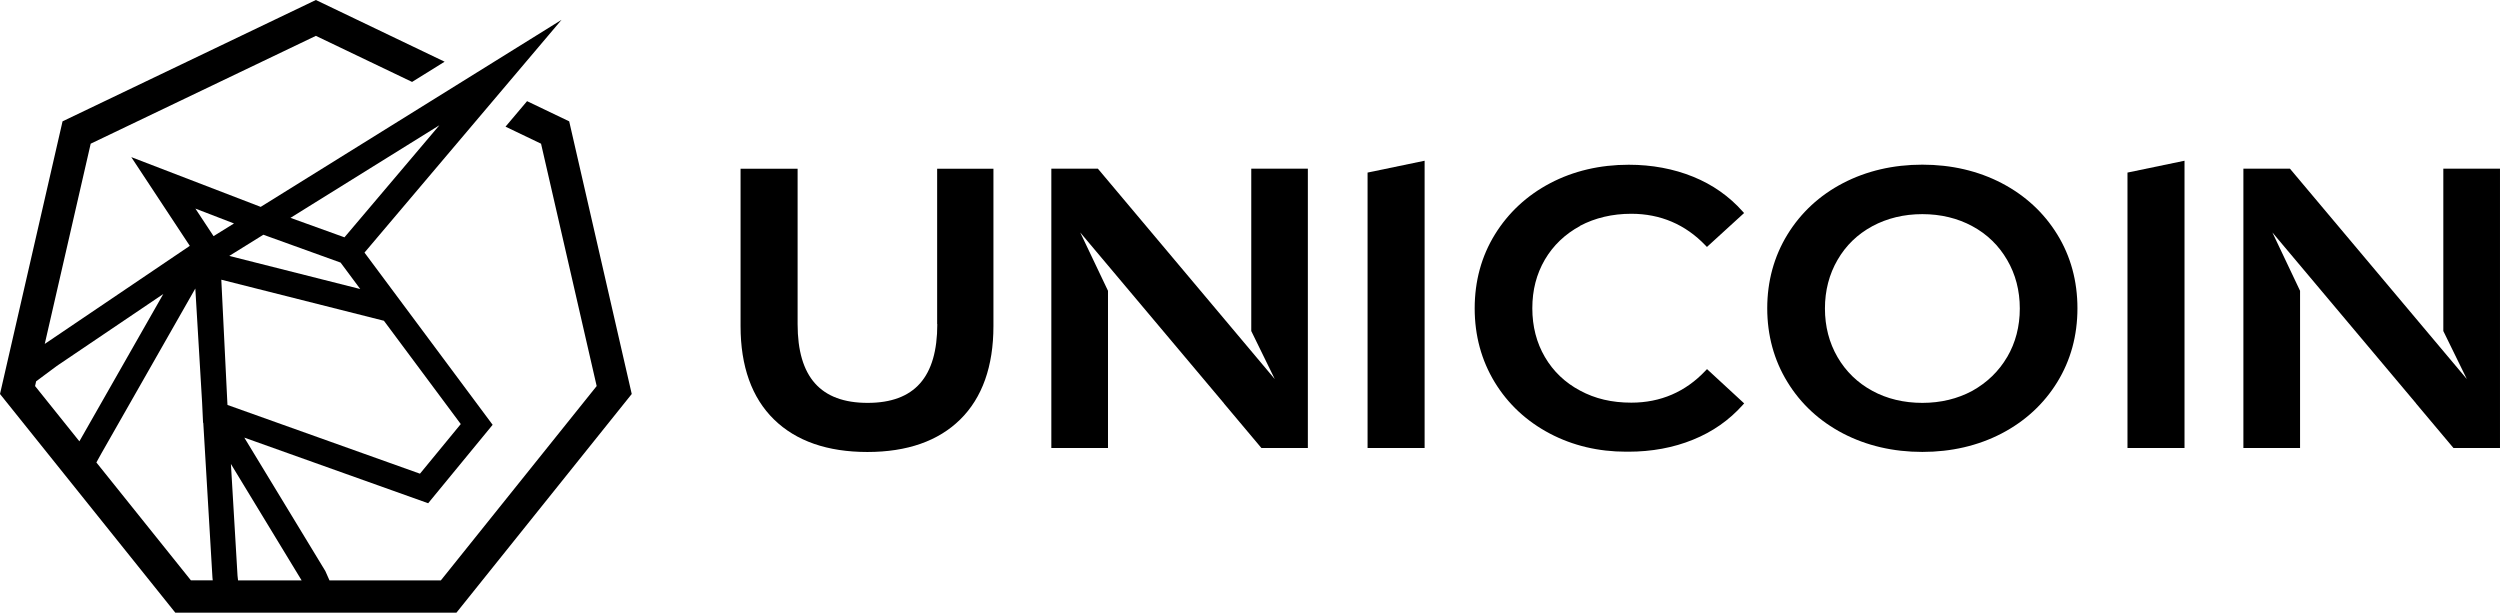
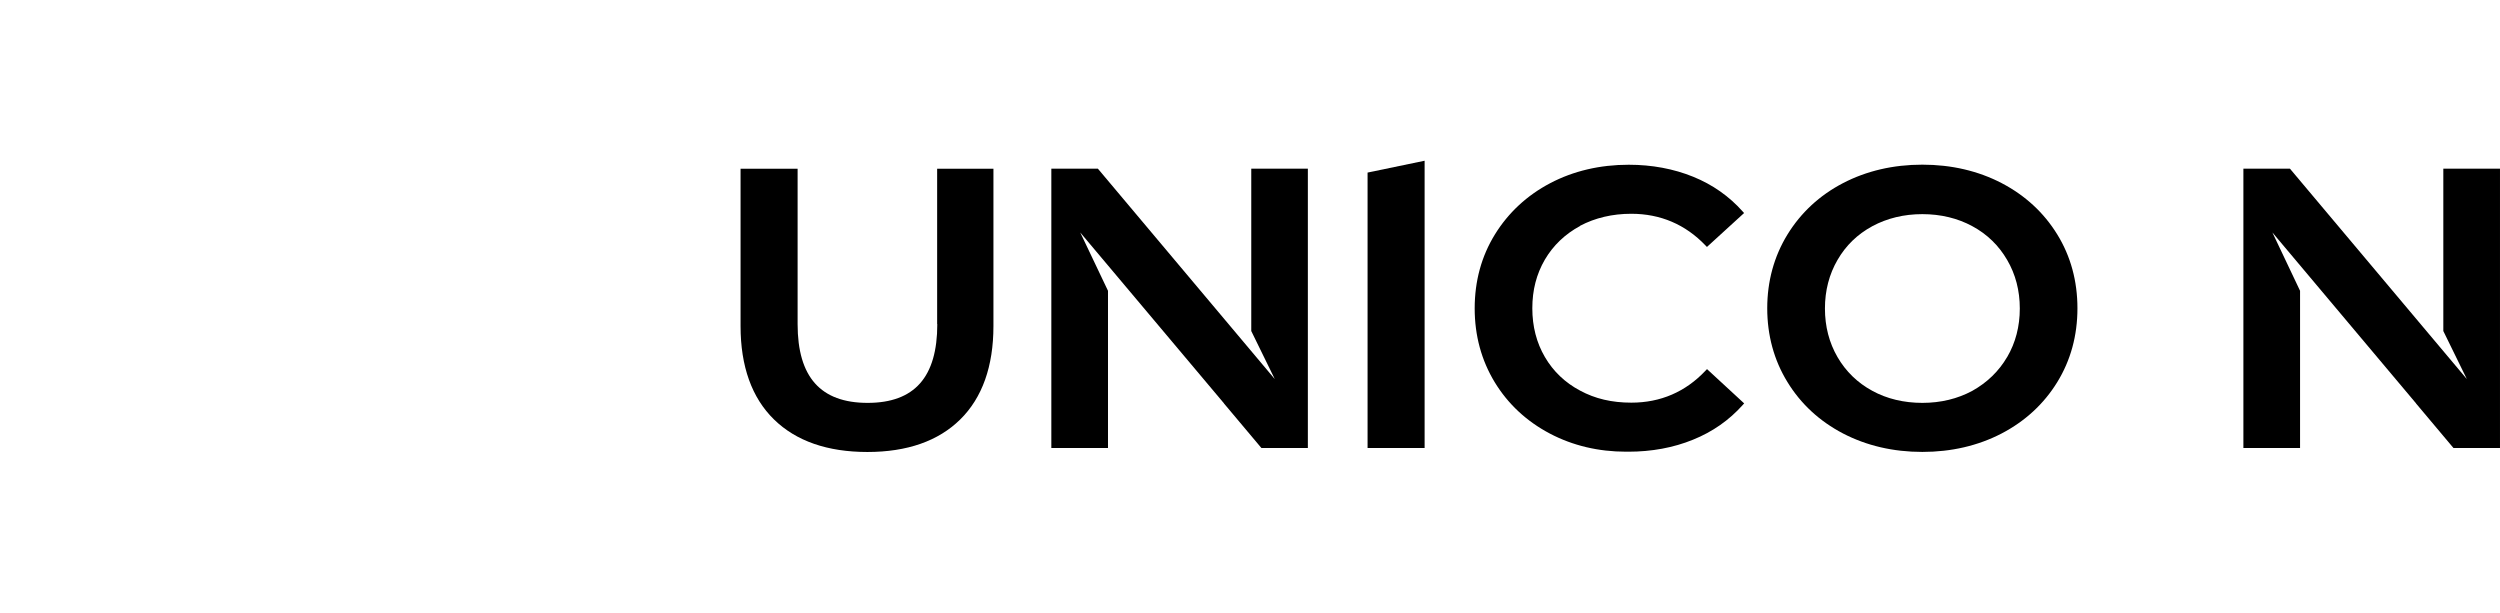
<svg xmlns="http://www.w3.org/2000/svg" width="253" height="62" viewBox="0 0 253 62" fill="none">
  <g clip-path="url(#clip0_12759_27113)">
    <path d="M94.854 32.803C94.854 38.163 92.549 40.771 87.801 40.771C83.054 40.771 80.718 38.163 80.718 32.803V17.076H74.945V32.998C74.945 37.076 76.083 40.254 78.329 42.45C80.567 44.639 83.747 45.741 87.778 45.741C91.81 45.741 94.96 44.632 97.175 42.45C99.406 40.254 100.536 37.068 100.536 32.998V17.076H94.839V32.803H94.854Z" fill="black" />
-     <path d="M138.398 45.335H144.171V16.266L138.398 17.465V45.335Z" fill="black" />
-     <path d="M215.301 45.335H221.073V16.266L215.301 17.465V45.335Z" fill="black" />
+     <path d="M138.398 45.335H144.171V16.266L138.398 17.465Z" fill="black" />
    <path d="M159.894 22.856C161.423 22.047 163.172 21.634 165.086 21.634C168.032 21.634 170.564 22.714 172.591 24.835L172.742 24.992L176.502 21.559L176.359 21.402C174.995 19.865 173.307 18.681 171.348 17.886C169.373 17.084 167.181 16.672 164.829 16.672C161.913 16.672 159.23 17.302 156.879 18.538C154.528 19.775 152.644 21.522 151.28 23.733C149.924 25.937 149.238 28.448 149.238 31.207C149.238 33.965 149.924 36.469 151.265 38.68C152.607 40.884 154.483 42.631 156.842 43.875C159.163 45.097 161.762 45.712 164.566 45.712H164.799C167.143 45.712 169.351 45.307 171.333 44.497C173.307 43.703 174.995 42.518 176.366 40.982L176.51 40.824L172.749 37.353L172.599 37.511C170.579 39.655 168.047 40.749 165.093 40.749C163.119 40.749 161.423 40.352 159.901 39.527C158.386 38.725 157.188 37.578 156.344 36.132C155.5 34.692 155.071 33.036 155.071 31.199C155.071 29.363 155.485 27.744 156.344 26.267C157.188 24.835 158.386 23.688 159.901 22.871L159.894 22.856Z" fill="black" />
    <path d="M202.566 18.531C200.185 17.294 197.487 16.664 194.54 16.664C191.594 16.664 188.896 17.294 186.515 18.531C184.141 19.767 182.25 21.521 180.886 23.74C179.529 25.959 178.844 28.47 178.844 31.199C178.844 33.928 179.529 36.454 180.886 38.657C182.235 40.869 184.134 42.623 186.515 43.867C188.896 45.104 191.594 45.734 194.54 45.734C197.487 45.734 200.185 45.104 202.566 43.867C204.947 42.623 206.838 40.876 208.195 38.672C209.551 36.469 210.237 33.958 210.237 31.199C210.237 28.44 209.551 25.922 208.195 23.725C206.838 21.521 204.947 19.775 202.566 18.531ZM203.123 36.131C202.287 37.563 201.104 38.71 199.604 39.55C198.105 40.359 196.402 40.771 194.54 40.771C192.679 40.771 190.946 40.359 189.476 39.55C187.992 38.748 186.801 37.593 185.957 36.139C185.113 34.685 184.684 33.035 184.684 31.221C184.684 29.407 185.113 27.758 185.957 26.304C186.809 24.835 187.962 23.718 189.476 22.893C190.976 22.084 192.679 21.671 194.54 21.671C196.402 21.671 198.12 22.084 199.604 22.893C201.096 23.695 202.279 24.85 203.123 26.304C203.975 27.758 204.404 29.407 204.404 31.221C204.404 33.035 203.975 34.685 203.123 36.139V36.131Z" fill="black" />
    <path d="M126.628 33.5L129.009 38.365L111.104 17.068H106.395V45.336H112.129V29.429L109.318 23.523L123.877 40.831L123.854 40.816L127.652 45.336H132.355V17.068H126.628V33.5Z" fill="black" />
    <path d="M247.264 17.068V33.5L249.646 38.365L231.741 17.068H227.031V45.336H232.766V29.429L229.963 23.523L244.514 40.831L244.491 40.816L248.289 45.336H252.999V17.068H247.264Z" fill="black" />
-     <path d="M53.337 10.24L51.159 12.818L54.754 14.542L60.383 39.069L44.611 58.739H33.345L32.923 57.787L24.724 44.287L43.33 50.928L49.855 42.99L36.887 25.562L56.826 2.009L26.382 20.936L13.285 15.899L19.208 24.88L4.529 34.804L9.178 14.542L31.966 3.628L41.702 8.291L44.995 6.244L31.966 0L6.33 12.279L0 39.872L17.739 62H46.193L63.932 39.872L57.602 12.279L53.344 10.24H53.337ZM30.527 58.739H24.091L24.038 58.267L23.368 46.955L30.527 58.739ZM38.861 32.473L46.63 42.915L42.501 47.937L23.021 40.981L22.999 40.576L22.396 28.305L38.869 32.465L38.861 32.473ZM44.453 12.691L34.86 24.017L29.396 22.046L44.453 12.683V12.691ZM26.653 23.755L34.468 26.574L36.457 29.25L23.202 25.899L26.653 23.755ZM23.677 22.616L21.612 23.898L19.773 21.109L23.684 22.616H23.677ZM3.655 38.59L5.742 37.038L16.526 29.752L8.033 44.662L3.549 39.069L3.655 38.597V38.59ZM9.751 46.806L10.248 45.906L19.766 29.197L20.452 40.719L20.55 42.788H20.572L21.499 58.439L21.529 58.732H19.321L9.751 46.798V46.806Z" fill="black" />
  </g>
  <defs>
    <clipPath id="clip0_12759_27113">
      <rect width="253" height="62" fill="white" />
    </clipPath>
  </defs>
</svg>